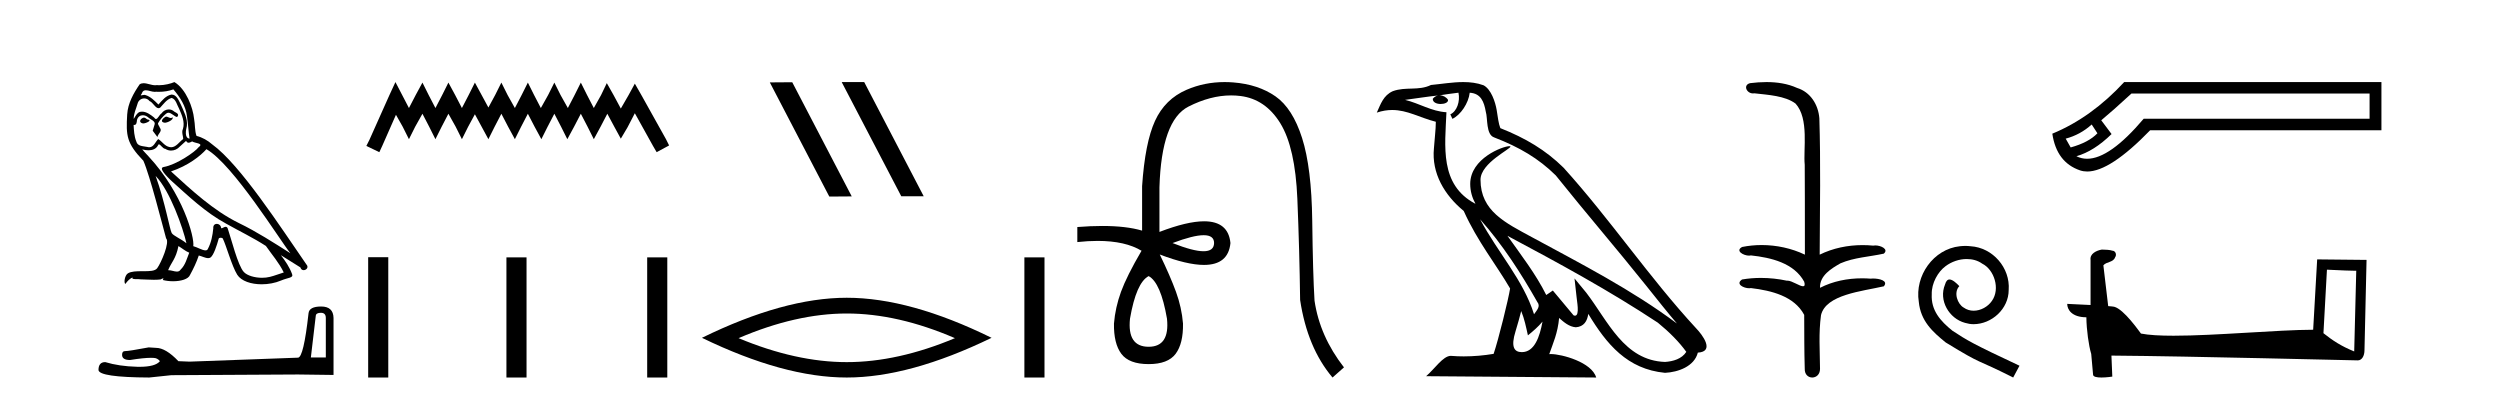
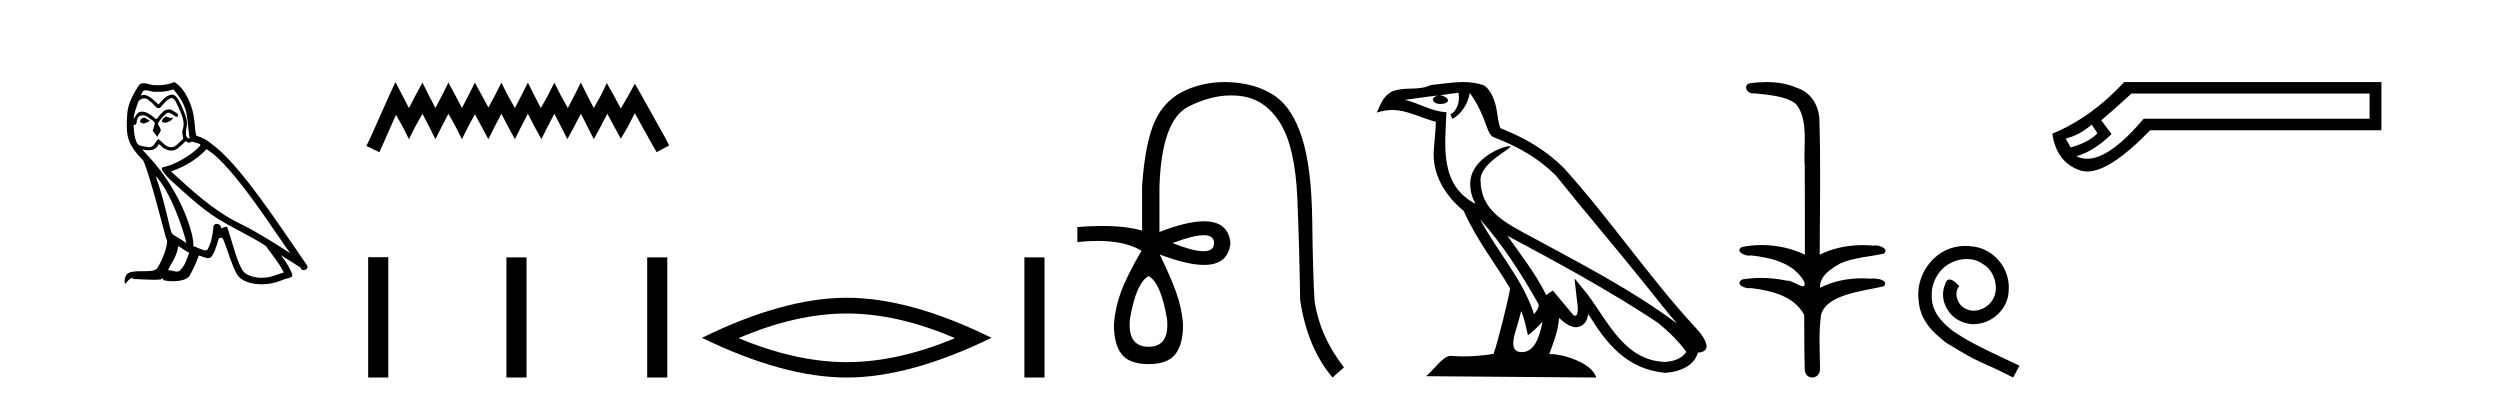
<svg xmlns="http://www.w3.org/2000/svg" width="257.0" height="41.0">
  <path d="M 17.061 11.984 C 16.749 12.134 16.368 12.55 16.946 12.62 C 17.223 12.608 17.859 12.319 17.743 12.053 L 17.743 12.053 C 17.683 12.11 17.622 12.131 17.561 12.131 C 17.397 12.131 17.229 11.984 17.061 11.984 ZM 14.785 12.088 C 14.404 12.18 14.207 12.596 14.693 12.689 C 14.7 12.69 14.709 12.69 14.718 12.69 C 14.997 12.69 15.759 12.351 15.132 12.273 C 15.028 12.204 14.924 12.088 14.785 12.088 ZM 17.824 9.188 C 18.506 9.985 19.106 10.909 19.222 11.973 C 19.338 12.735 19.372 13.498 19.488 14.249 C 18.945 14.203 19.106 13.359 19.21 12.955 C 19.303 12.157 18.875 11.418 18.575 10.713 C 18.367 10.332 18.171 9.731 17.639 9.719 C 17.05 9.823 16.668 10.32 16.287 10.748 C 15.894 10.355 15.478 9.927 14.935 9.766 C 14.907 9.755 14.875 9.751 14.841 9.751 C 14.72 9.751 14.577 9.805 14.512 9.805 C 14.455 9.805 14.456 9.765 14.577 9.615 C 14.65 9.356 14.803 9.28 14.991 9.28 C 15.266 9.28 15.618 9.443 15.915 9.443 C 15.959 9.443 16.003 9.439 16.044 9.431 C 16.142 9.436 16.24 9.439 16.338 9.439 C 16.843 9.439 17.35 9.362 17.824 9.188 ZM 17.639 10.066 C 18.09 10.182 18.194 10.805 18.413 11.175 C 18.69 11.822 19.026 12.527 18.806 13.255 C 18.633 13.602 18.852 14.041 18.829 14.295 C 18.444 14.566 18.105 15.137 17.594 15.137 C 17.538 15.137 17.48 15.13 17.419 15.115 C 16.911 15.011 16.657 14.526 16.264 14.295 C 15.98 14.569 15.811 15.138 15.343 15.138 C 15.278 15.138 15.208 15.128 15.132 15.104 C 14.704 15.011 14.138 15.058 14.011 14.538 C 13.791 14.006 13.768 13.417 13.734 12.839 L 13.734 12.839 C 13.759 12.844 13.782 12.846 13.804 12.846 C 14.038 12.846 14.059 12.575 14.08 12.342 C 14.17 12.004 14.412 11.847 14.681 11.847 C 14.863 11.847 15.057 11.918 15.224 12.053 C 15.421 12.273 16.021 12.446 15.894 12.793 C 15.836 13.001 15.767 13.22 15.698 13.44 L 16.183 14.087 C 16.229 13.752 16.726 13.475 16.437 13.14 C 16.391 12.989 16.218 12.793 16.241 12.677 C 16.449 12.308 16.726 11.984 17.05 11.707 C 17.137 11.622 17.226 11.588 17.315 11.588 C 17.624 11.588 17.936 11.994 18.205 12.03 C 18.471 11.741 18.182 11.626 17.916 11.476 C 17.752 11.32 17.553 11.249 17.354 11.249 C 17.065 11.249 16.777 11.4 16.599 11.661 C 16.38 11.792 16.227 12.231 16.034 12.231 C 15.973 12.231 15.909 12.187 15.836 12.076 C 15.484 11.794 15.061 11.477 14.598 11.477 C 14.53 11.477 14.462 11.484 14.392 11.499 C 14.065 11.566 13.771 12.228 13.746 12.228 C 13.746 12.228 13.745 12.228 13.745 12.227 C 13.734 11.684 13.988 11.198 14.138 10.667 C 14.222 10.318 14.521 10.116 14.826 10.116 C 15.026 10.116 15.228 10.202 15.374 10.39 C 15.718 10.517 15.97 11.122 16.294 11.122 C 16.351 11.122 16.41 11.103 16.472 11.06 C 16.83 10.678 17.119 10.228 17.639 10.066 ZM 15.998 18.085 C 17.466 19.599 18.818 23.435 19.164 25.006 C 18.598 24.544 17.824 24.243 17.651 23.955 C 17.466 23.654 16.957 20.731 15.998 18.085 ZM 21.221 15.335 C 23.994 16.929 28.824 24.775 29.852 26.034 C 28.119 24.937 26.409 23.827 24.549 22.926 C 21.937 21.644 19.707 19.564 17.581 17.623 C 19.338 17.033 20.597 16.04 21.221 15.335 ZM 18.344 25.295 C 18.714 25.514 19.049 25.815 19.453 25.977 C 19.21 26.577 19.06 27.248 18.563 27.721 C 18.47 27.871 18.337 27.919 18.185 27.919 C 17.922 27.919 17.603 27.777 17.336 27.777 C 17.317 27.777 17.299 27.778 17.281 27.779 C 17.604 26.97 18.09 26.612 18.344 25.295 ZM 19.13 14.48 C 19.199 14.625 19.289 14.672 19.384 14.672 C 19.508 14.672 19.642 14.59 19.753 14.538 C 20.031 14.734 20.99 14.711 20.424 15.127 C 20.065 15.612 18.151 16.936 16.821 17.169 C 16.247 17.27 17.211 18.177 17.523 18.501 C 19.326 20.118 21.094 21.829 23.255 22.996 C 24.606 23.758 26.028 24.44 27.333 25.283 C 27.957 26.185 28.697 27.017 29.17 28.01 C 28.697 28.149 28.235 28.345 27.749 28.461 C 27.493 28.526 27.216 28.556 26.938 28.556 C 26.175 28.556 25.407 28.328 25.069 27.964 C 24.445 27.305 23.763 24.498 23.405 23.469 C 23.354 23.354 23.282 23.315 23.203 23.315 C 23.047 23.315 22.866 23.468 22.777 23.468 C 22.759 23.468 22.744 23.461 22.735 23.446 C 22.711 23.162 22.493 23.011 22.288 23.011 C 22.086 23.011 21.897 23.159 21.926 23.469 C 21.856 24.197 21.718 24.925 21.371 25.584 C 21.329 25.696 21.24 25.739 21.123 25.739 C 20.795 25.739 20.244 25.4 19.869 25.306 C 20.019 24.417 18.806 19.864 15.247 16.051 C 15.123 15.917 14.58 15.345 14.628 15.345 C 14.633 15.345 14.647 15.353 14.669 15.37 C 14.852 15.417 15.057 15.45 15.26 15.45 C 15.65 15.45 16.032 15.33 16.229 14.965 C 16.259 14.875 16.297 14.84 16.341 14.84 C 16.499 14.84 16.739 15.3 16.992 15.3 C 17.176 15.423 17.381 15.479 17.585 15.479 C 17.92 15.479 18.253 15.328 18.482 15.069 C 18.702 14.873 18.91 14.676 19.13 14.48 ZM 17.928 8.437 C 17.565 8.598 16.929 8.76 16.358 8.76 C 16.275 8.76 16.193 8.756 16.114 8.749 C 16.06 8.759 16.005 8.763 15.949 8.763 C 15.56 8.763 15.141 8.554 14.765 8.554 C 14.622 8.554 14.485 8.584 14.357 8.668 C 13.722 9.592 13.144 10.621 13.075 11.765 C 12.948 13.96 13.006 14.722 14.739 16.525 C 15.421 18.073 16.692 23.123 17.073 24.498 C 17.489 24.891 16.553 27.04 16.16 27.571 C 15.946 27.866 15.383 27.88 14.778 27.88 C 14.712 27.88 14.646 27.88 14.579 27.88 C 14.035 27.88 13.484 27.892 13.144 28.103 C 12.821 28.311 12.705 29.085 12.89 29.189 C 13.063 28.923 13.41 28.565 13.653 28.53 L 13.653 28.53 C 13.422 28.773 14.23 28.657 14.404 28.715 C 14.871 28.723 15.344 28.762 15.818 28.762 C 16.047 28.762 16.277 28.753 16.507 28.727 C 16.611 28.681 16.722 28.61 16.771 28.61 C 16.809 28.61 16.808 28.653 16.738 28.784 C 17.065 28.87 17.432 28.912 17.792 28.912 C 18.6 28.912 19.366 28.696 19.534 28.264 C 19.881 27.629 20.204 26.959 20.435 26.266 C 20.73 26.328 21.101 26.536 21.398 26.536 C 21.485 26.536 21.566 26.518 21.637 26.473 C 21.96 26.254 22.295 25.226 22.48 24.544 C 22.498 24.473 22.594 24.438 22.692 24.438 C 22.785 24.438 22.88 24.47 22.908 24.532 C 23.255 25.226 23.832 27.352 24.387 28.241 C 24.805 28.901 25.82 29.225 26.899 29.225 C 27.578 29.225 28.283 29.097 28.882 28.842 C 29.633 28.519 30.187 28.588 30.025 28.172 C 29.771 27.479 29.332 26.82 28.87 26.231 L 28.87 26.231 C 29.54 26.647 30.21 27.074 30.881 27.49 C 30.936 27.692 31.075 27.772 31.217 27.772 C 31.49 27.772 31.774 27.475 31.493 27.178 C 28.87 23.388 24.699 16.929 21.81 14.838 C 21.348 14.434 20.805 14.122 20.204 13.971 C 20.008 13.463 20.065 12.781 19.95 12.204 C 19.834 11.06 19.141 9.165 17.928 8.437 Z" style="fill:#000000;stroke:none" />
-   <path d="M 32.99 32.156 Q 33.494 32.156 33.494 32.685 L 33.494 36.744 L 31.957 36.744 L 32.461 32.468 Q 32.485 32.156 32.99 32.156 ZM 33.014 31.508 Q 31.789 31.508 31.717 32.204 Q 31.212 36.744 30.636 36.768 L 19.491 37.176 L 18.338 37.128 Q 17.041 35.759 16.033 35.759 Q 15.672 35.735 15.288 35.711 Q 13.247 36.095 12.838 36.095 Q 12.55 36.095 12.55 36.48 Q 12.55 37.008 13.367 37.008 Q 14.769 36.784 15.518 36.784 Q 15.654 36.784 15.768 36.792 Q 16.177 36.792 16.441 37.128 Q 15.973 37.708 14.345 37.708 Q 14.219 37.708 14.087 37.704 Q 12.238 37.656 10.821 37.224 Q 10.124 37.224 10.124 38.041 Q 10.196 38.785 15.336 38.809 L 17.618 38.569 L 30.636 38.497 L 34.287 38.545 L 34.287 32.685 Q 34.263 31.508 33.014 31.508 Z" style="fill:#000000;stroke:none" />
  <path d="M 40.651 8.437 L 40.01 9.825 L 37.982 14.363 L 37.661 15.003 L 38.996 15.644 L 39.316 14.95 L 40.704 11.8 L 41.398 13.028 L 42.039 14.309 L 42.68 13.028 L 43.427 11.693 L 44.121 13.028 L 44.762 14.309 L 45.402 13.028 L 46.096 11.693 L 46.844 13.028 L 47.484 14.309 L 48.125 13.028 L 48.819 11.747 L 49.513 13.028 L 50.207 14.309 L 50.847 13.028 L 51.541 11.693 L 52.235 13.028 L 52.929 14.309 L 53.57 13.028 L 54.264 11.693 L 54.958 13.028 L 55.652 14.309 L 56.293 13.028 L 56.987 11.693 L 57.681 13.028 L 58.321 14.309 L 59.015 13.028 L 59.709 11.693 L 60.403 13.028 L 61.044 14.309 L 61.738 13.028 L 62.432 11.693 L 63.179 13.081 L 63.82 14.256 L 64.514 13.081 L 65.261 11.64 L 67.13 15.003 L 67.504 15.644 L 68.785 14.95 L 68.464 14.309 L 65.902 9.718 L 65.261 8.597 L 64.621 9.771 L 63.82 11.159 L 63.073 9.771 L 62.379 8.544 L 61.791 9.771 L 61.044 11.106 L 60.35 9.771 L 59.709 8.49 L 59.069 9.771 L 58.375 11.106 L 57.627 9.771 L 56.987 8.49 L 56.346 9.771 L 55.599 11.106 L 54.905 9.771 L 54.264 8.49 L 53.623 9.771 L 52.929 11.106 L 52.182 9.771 L 51.541 8.49 L 50.901 9.771 L 50.207 11.053 L 49.513 9.771 L 48.819 8.49 L 48.178 9.771 L 47.484 11.106 L 46.79 9.771 L 46.096 8.49 L 45.456 9.771 L 44.762 11.106 L 44.068 9.771 L 43.427 8.49 L 42.733 9.771 L 42.039 11.106 L 41.345 9.771 L 40.651 8.437 Z" style="fill:#000000;stroke:none" />
  <path d="M 37.848 26.441 L 37.848 38.809 L 39.915 38.809 L 39.915 26.441 ZM 52.061 26.458 L 52.061 38.809 L 54.128 38.809 L 54.128 26.458 ZM 66.531 26.458 L 66.531 38.809 L 68.598 38.809 L 68.598 26.458 Z" style="fill:#000000;stroke:none" />
-   <path d="M 86.568 8.437 L 86.534 8.454 L 92.649 20.173 L 94.956 20.173 L 88.84 8.437 ZM 81.443 8.454 L 79.137 8.471 L 85.252 20.207 L 87.559 20.19 L 81.443 8.454 Z" style="fill:#000000;stroke:none" />
  <path d="M 87.046 32.228 Q 92.29 32.228 98.167 34.762 Q 92.29 37.226 87.046 37.226 Q 81.837 37.226 75.925 34.762 Q 81.837 32.228 87.046 32.228 ZM 87.046 30.609 Q 80.571 30.609 72.159 34.727 Q 80.571 38.809 87.046 38.809 Q 93.521 38.809 101.933 34.727 Q 93.557 30.609 87.046 30.609 Z" style="fill:#000000;stroke:none" />
  <path d="M 105.307 26.458 L 105.307 38.809 L 107.374 38.809 L 107.374 26.458 Z" style="fill:#000000;stroke:none" />
  <path d="M 123.74 24.179 Q 124.808 24.179 124.808 24.986 Q 124.791 25.827 123.723 25.827 Q 122.655 25.827 120.536 24.986 Q 122.672 24.179 123.74 24.179 ZM 118.081 28.383 Q 119.326 29.056 119.965 32.755 Q 120.267 35.648 118.081 35.648 Q 115.861 35.648 116.164 32.755 Q 116.803 29.056 118.081 28.383 ZM 125.891 8.437 Q 123.816 8.437 121.983 9.229 Q 119.763 10.187 118.737 12.424 Q 117.711 14.66 117.408 19.134 L 117.408 23.708 Q 115.791 23.229 113.309 23.229 Q 112.127 23.229 110.749 23.338 L 110.749 24.885 Q 111.862 24.765 112.838 24.765 Q 115.695 24.765 117.375 25.793 L 117.341 25.793 Q 115.828 28.383 115.239 29.997 Q 114.651 31.612 114.516 33.26 Q 114.482 35.311 115.273 36.371 Q 116.063 37.43 118.081 37.43 Q 120.066 37.43 120.856 36.371 Q 121.646 35.311 121.613 33.26 Q 121.478 31.612 120.89 29.997 Q 120.301 28.383 119.225 26.163 L 119.225 26.163 Q 122.04 27.234 123.768 27.234 Q 126.271 27.234 126.49 24.986 Q 126.272 22.749 123.782 22.749 Q 122.042 22.749 119.191 23.842 L 119.191 19.268 Q 119.393 12.373 122.168 10.961 Q 124.431 9.809 126.559 9.809 Q 127.041 9.809 127.515 9.868 Q 130.088 10.187 131.619 12.676 Q 133.149 15.165 133.368 20.445 Q 133.586 25.726 133.653 30.838 Q 134.393 35.749 136.983 38.809 L 138.16 37.767 Q 135.671 34.572 135.133 30.905 Q 134.965 28.148 134.898 22.699 Q 134.831 17.25 133.855 14.19 Q 132.88 11.129 131.114 9.901 Q 129.348 8.674 126.775 8.472 Q 126.328 8.437 125.891 8.437 Z" style="fill:#000000;stroke:none" />
-   <path d="M 152.15 22.54 L 152.15 22.54 C 154.445 25.118 156.344 28.06 158.037 31.048 C 158.393 31.486 157.993 31.888 157.699 32.305 C 156.583 28.763 154.016 26.03 152.15 22.54 ZM 149.93 9.529 C 150.121 10.422 149.769 11.451 149.092 11.755 L 149.308 12.217 C 150.154 11.815 150.966 10.612 151.087 9.532 C 152.242 9.601 152.558 10.47 152.738 11.479 C 152.955 12.168 152.735 13.841 153.609 14.13 C 156.189 15.129 158.161 16.285 159.932 18.031 C 162.986 21.852 166.179 25.552 169.234 29.376 C 170.421 30.865 171.506 32.228 172.388 33.257 C 167.748 29.789 162.565 27.136 157.479 24.38 C 154.776 22.911 152.197 21.71 152.197 18.477 C 152.197 16.738 155.402 15.281 155.269 15.055 C 155.258 15.035 155.221 15.026 155.163 15.026 C 154.505 15.026 151.138 16.274 151.138 18.907 C 151.138 19.637 151.333 20.313 151.672 20.944 C 151.667 20.944 151.662 20.943 151.657 20.943 C 147.964 18.986 148.551 15.028 148.694 11.538 C 147.159 11.453 145.895 10.616 144.438 10.267 C 145.568 10.121 146.695 9.933 147.828 9.816 L 147.828 9.816 C 147.615 9.858 147.421 9.982 147.291 10.154 C 147.273 10.526 147.694 10.69 148.104 10.69 C 148.504 10.69 148.895 10.534 148.857 10.264 C 148.676 9.982 148.346 9.799 148.008 9.799 C 147.998 9.799 147.989 9.799 147.979 9.799 C 148.542 9.719 149.293 9.599 149.93 9.529 ZM 156.38 31.976 C 156.711 32.78 156.882 33.632 157.07 34.476 C 157.607 34.04 158.129 33.593 158.57 33.06 L 158.57 33.06 C 158.283 34.623 157.746 36.199 156.445 36.199 C 155.657 36.199 155.292 35.667 155.798 34.054 C 156.036 33.293 156.225 32.566 156.38 31.976 ZM 154.966 24.242 L 154.966 24.242 C 160.232 27.047 165.446 29.879 170.426 33.171 C 171.599 34.122 172.644 35.181 173.352 36.172 C 172.883 36.901 171.989 37.152 171.163 37.207 C 166.948 37.06 165.298 32.996 163.071 30.093 L 161.86 28.622 L 162.069 30.507 C 162.083 30.846 162.431 32.452 161.913 32.452 C 161.869 32.452 161.818 32.44 161.761 32.415 L 159.63 29.865 C 159.403 30.015 159.188 30.186 158.953 30.325 C 157.896 28.187 156.349 26.196 154.966 24.242 ZM 150.422 8.437 C 149.315 8.437 148.181 8.636 147.106 8.736 C 145.824 9.361 144.525 8.884 143.181 9.373 C 142.209 9.809 141.937 10.693 141.535 11.576 C 142.108 11.386 142.628 11.308 143.119 11.308 C 144.686 11.308 145.947 12.097 147.603 12.518 C 147.6 13.349 147.47 14.292 147.408 15.242 C 147.151 17.816 148.508 20.076 150.47 21.685 C 151.875 24.814 153.819 27.214 155.238 29.655 C 155.069 30.752 154.048 34.89 153.545 36.376 C 152.559 36.542 151.507 36.636 150.473 36.636 C 150.055 36.636 149.641 36.62 149.235 36.588 C 149.203 36.584 149.172 36.582 149.14 36.582 C 148.342 36.582 147.465 37.945 146.605 38.673 L 164.089 38.809 C 163.643 37.233 160.536 36.397 159.432 36.397 C 159.369 36.397 159.312 36.399 159.263 36.405 C 159.652 35.29 160.138 34.243 160.277 32.686 C 160.765 33.123 161.312 33.595 161.995 33.644 C 162.83 33.582 163.169 33.011 163.275 32.267 C 165.167 35.396 167.282 37.951 171.163 38.327 C 172.504 38.261 174.175 37.675 174.537 36.25 C 176.316 36.149 175.011 34.416 174.351 33.737 C 169.511 28.498 165.515 22.517 160.732 17.238 C 158.89 15.421 156.811 14.192 154.235 13.173 C 154.043 12.702 153.98 12.032 153.856 11.295 C 153.719 10.491 153.29 9.174 152.506 8.765 C 151.838 8.519 151.135 8.437 150.422 8.437 Z" style="fill:#000000;stroke:none" />
+   <path d="M 152.15 22.54 L 152.15 22.54 C 154.445 25.118 156.344 28.06 158.037 31.048 C 158.393 31.486 157.993 31.888 157.699 32.305 C 156.583 28.763 154.016 26.03 152.15 22.54 ZM 149.93 9.529 C 150.121 10.422 149.769 11.451 149.092 11.755 L 149.308 12.217 C 150.154 11.815 150.966 10.612 151.087 9.532 C 152.955 12.168 152.735 13.841 153.609 14.13 C 156.189 15.129 158.161 16.285 159.932 18.031 C 162.986 21.852 166.179 25.552 169.234 29.376 C 170.421 30.865 171.506 32.228 172.388 33.257 C 167.748 29.789 162.565 27.136 157.479 24.38 C 154.776 22.911 152.197 21.71 152.197 18.477 C 152.197 16.738 155.402 15.281 155.269 15.055 C 155.258 15.035 155.221 15.026 155.163 15.026 C 154.505 15.026 151.138 16.274 151.138 18.907 C 151.138 19.637 151.333 20.313 151.672 20.944 C 151.667 20.944 151.662 20.943 151.657 20.943 C 147.964 18.986 148.551 15.028 148.694 11.538 C 147.159 11.453 145.895 10.616 144.438 10.267 C 145.568 10.121 146.695 9.933 147.828 9.816 L 147.828 9.816 C 147.615 9.858 147.421 9.982 147.291 10.154 C 147.273 10.526 147.694 10.69 148.104 10.69 C 148.504 10.69 148.895 10.534 148.857 10.264 C 148.676 9.982 148.346 9.799 148.008 9.799 C 147.998 9.799 147.989 9.799 147.979 9.799 C 148.542 9.719 149.293 9.599 149.93 9.529 ZM 156.38 31.976 C 156.711 32.78 156.882 33.632 157.07 34.476 C 157.607 34.04 158.129 33.593 158.57 33.06 L 158.57 33.06 C 158.283 34.623 157.746 36.199 156.445 36.199 C 155.657 36.199 155.292 35.667 155.798 34.054 C 156.036 33.293 156.225 32.566 156.38 31.976 ZM 154.966 24.242 L 154.966 24.242 C 160.232 27.047 165.446 29.879 170.426 33.171 C 171.599 34.122 172.644 35.181 173.352 36.172 C 172.883 36.901 171.989 37.152 171.163 37.207 C 166.948 37.06 165.298 32.996 163.071 30.093 L 161.86 28.622 L 162.069 30.507 C 162.083 30.846 162.431 32.452 161.913 32.452 C 161.869 32.452 161.818 32.44 161.761 32.415 L 159.63 29.865 C 159.403 30.015 159.188 30.186 158.953 30.325 C 157.896 28.187 156.349 26.196 154.966 24.242 ZM 150.422 8.437 C 149.315 8.437 148.181 8.636 147.106 8.736 C 145.824 9.361 144.525 8.884 143.181 9.373 C 142.209 9.809 141.937 10.693 141.535 11.576 C 142.108 11.386 142.628 11.308 143.119 11.308 C 144.686 11.308 145.947 12.097 147.603 12.518 C 147.6 13.349 147.47 14.292 147.408 15.242 C 147.151 17.816 148.508 20.076 150.47 21.685 C 151.875 24.814 153.819 27.214 155.238 29.655 C 155.069 30.752 154.048 34.89 153.545 36.376 C 152.559 36.542 151.507 36.636 150.473 36.636 C 150.055 36.636 149.641 36.62 149.235 36.588 C 149.203 36.584 149.172 36.582 149.14 36.582 C 148.342 36.582 147.465 37.945 146.605 38.673 L 164.089 38.809 C 163.643 37.233 160.536 36.397 159.432 36.397 C 159.369 36.397 159.312 36.399 159.263 36.405 C 159.652 35.29 160.138 34.243 160.277 32.686 C 160.765 33.123 161.312 33.595 161.995 33.644 C 162.83 33.582 163.169 33.011 163.275 32.267 C 165.167 35.396 167.282 37.951 171.163 38.327 C 172.504 38.261 174.175 37.675 174.537 36.25 C 176.316 36.149 175.011 34.416 174.351 33.737 C 169.511 28.498 165.515 22.517 160.732 17.238 C 158.89 15.421 156.811 14.192 154.235 13.173 C 154.043 12.702 153.98 12.032 153.856 11.295 C 153.719 10.491 153.29 9.174 152.506 8.765 C 151.838 8.519 151.135 8.437 150.422 8.437 Z" style="fill:#000000;stroke:none" />
  <path d="M 181.588 8.437 C 181.022 8.437 180.457 8.48 179.91 8.548 C 179.155 8.739 179.543 9.604 180.213 9.604 C 180.258 9.604 180.304 9.6 180.351 9.592 C 181.767 9.755 183.51 9.845 184.58 10.647 C 185.998 12.194 185.361 15.408 185.526 16.933 C 185.538 17.015 185.543 23.097 185.543 26.179 C 184.172 25.522 182.624 25.191 181.097 25.191 C 180.419 25.191 179.745 25.257 179.093 25.388 C 178.349 25.778 179.223 26.28 179.806 26.28 C 179.876 26.28 179.941 26.273 179.999 26.257 C 182.068 26.481 184.421 27.035 185.472 28.96 C 185.575 29.308 185.51 29.428 185.352 29.428 C 185.004 29.428 184.205 28.85 183.755 28.85 C 183.732 28.85 183.709 28.852 183.688 28.855 C 182.824 28.668 181.918 28.57 181.021 28.57 C 180.364 28.57 179.712 28.623 179.084 28.731 C 178.374 29.2 179.245 29.632 179.822 29.632 C 179.886 29.632 179.946 29.626 179.999 29.615 C 182.111 29.87 184.448 30.443 185.472 32.37 C 185.483 34.514 185.471 35.93 185.528 37.901 C 185.504 38.508 185.898 38.809 186.298 38.809 C 186.694 38.809 187.096 38.512 187.098 37.922 C 187.084 35.98 186.945 34.275 187.2 32.392 C 187.713 30.278 191.38 29.954 193.657 29.432 C 194.154 28.848 193.176 28.631 192.546 28.631 C 192.452 28.631 192.366 28.636 192.293 28.645 C 192.001 28.623 191.707 28.611 191.413 28.611 C 189.925 28.611 188.425 28.907 187.098 29.589 C 187.044 28.316 188.299 27.583 189.197 27.071 C 190.615 26.461 192.176 26.401 193.657 26.074 C 194.186 25.615 193.354 25.229 192.778 25.229 C 192.702 25.229 192.63 25.235 192.567 25.25 C 192.204 25.215 191.839 25.197 191.474 25.197 C 189.951 25.197 188.429 25.507 187.063 26.179 C 187.091 21.368 187.169 16.712 187.03 12.161 C 186.92 10.754 186.109 9.462 184.745 9.042 C 183.765 8.596 182.675 8.437 181.588 8.437 Z" style="fill:#000000;stroke:none" />
  <path d="M 202.035 25.279 C 201.847 25.279 201.659 25.297 201.471 25.314 C 198.755 25.604 196.824 28.354 197.251 31.019 C 197.439 33.001 198.669 34.111 200.019 35.205 C 204.033 37.665 202.906 36.759 206.955 38.809 L 207.604 37.596 C 202.786 35.341 202.206 34.983 200.702 33.992 C 199.472 33.001 198.498 31.908 198.584 30.251 C 198.55 29.106 199.233 27.927 200.002 27.364 C 200.617 26.902 201.403 26.629 202.171 26.629 C 202.752 26.629 203.299 26.766 203.777 27.107 C 204.99 27.705 205.656 29.687 204.768 30.934 C 204.358 31.532 203.623 31.942 202.889 31.942 C 202.53 31.942 202.171 31.839 201.864 31.617 C 201.249 31.276 200.788 30.08 201.42 29.414 C 201.129 29.106 200.719 28.73 200.412 28.73 C 200.207 28.73 200.053 28.884 199.951 29.243 C 199.267 30.883 200.361 32.745 202.001 33.189 C 202.291 33.274 202.581 33.326 202.872 33.326 C 204.751 33.326 206.493 31.754 206.493 29.807 C 206.664 27.534 204.853 25.45 202.581 25.314 C 202.411 25.297 202.223 25.279 202.035 25.279 Z" style="fill:#000000;stroke:none" />
  <path d="M 215.026 12.798 L 215.615 13.702 C 215.013 14.331 214.096 14.816 212.865 15.156 L 212.354 14.252 C 213.349 13.99 214.24 13.506 215.026 12.798 ZM 243.593 9.616 L 243.593 12.209 L 220.37 12.209 C 218.047 14.95 216.109 16.321 214.555 16.321 C 214.164 16.321 213.797 16.234 213.454 16.06 C 214.659 15.719 215.864 14.96 217.069 13.781 L 216.008 12.366 C 216.768 11.738 217.803 10.821 219.112 9.616 ZM 218.366 8.437 C 216.113 10.873 213.651 12.641 210.979 13.742 C 211.267 15.706 212.216 16.964 213.827 17.514 C 214.057 17.592 214.304 17.632 214.566 17.632 C 216.141 17.632 218.298 16.217 221.038 13.388 L 244.811 13.388 L 244.811 8.437 Z" style="fill:#000000;stroke:none" />
-   <path d="M 239.21 27.723 C 240.799 27.8 241.677 27.832 242.053 27.832 C 242.13 27.832 242.187 27.831 242.223 27.828 L 242.223 27.828 L 242.012 36.128 C 240.648 35.572 239.807 35.009 238.85 34.253 L 239.21 27.723 ZM 216.135 25.659 C 216.09 25.659 216.057 25.66 216.042 25.661 C 215.517 25.758 214.817 26.078 214.909 26.723 C 214.909 28.267 214.909 29.811 214.909 31.355 C 213.88 31.301 212.823 31.253 212.509 31.238 L 212.509 31.238 C 212.509 31.82 212.979 32.616 214.478 32.616 C 214.494 33.929 214.724 35.537 214.97 36.358 C 214.972 36.357 214.973 36.356 214.975 36.355 L 215.167 38.506 C 215.167 38.744 215.575 38.809 216.02 38.809 C 216.556 38.809 217.145 38.715 217.145 38.715 L 217.055 36.555 L 217.055 36.555 C 225.489 36.621 241.583 37.047 242.381 37.047 C 242.794 37.047 243.069 36.605 243.069 35.989 L 243.281 26.718 L 238.205 26.665 L 237.793 33.897 C 234.115 33.908 227.761 34.512 223.441 34.512 C 222.069 34.512 220.901 34.451 220.091 34.29 C 219.927 34.093 218.342 31.783 217.334 31.533 C 217.254 31.513 217.018 31.491 216.722 31.468 C 216.558 30.07 216.392 28.673 216.227 27.276 C 216.543 26.887 217.244 26.993 217.43 26.454 C 217.621 26.201 217.491 25.779 217.146 25.769 C 216.927 25.682 216.367 25.659 216.135 25.659 Z" style="fill:#000000;stroke:none" />
</svg>